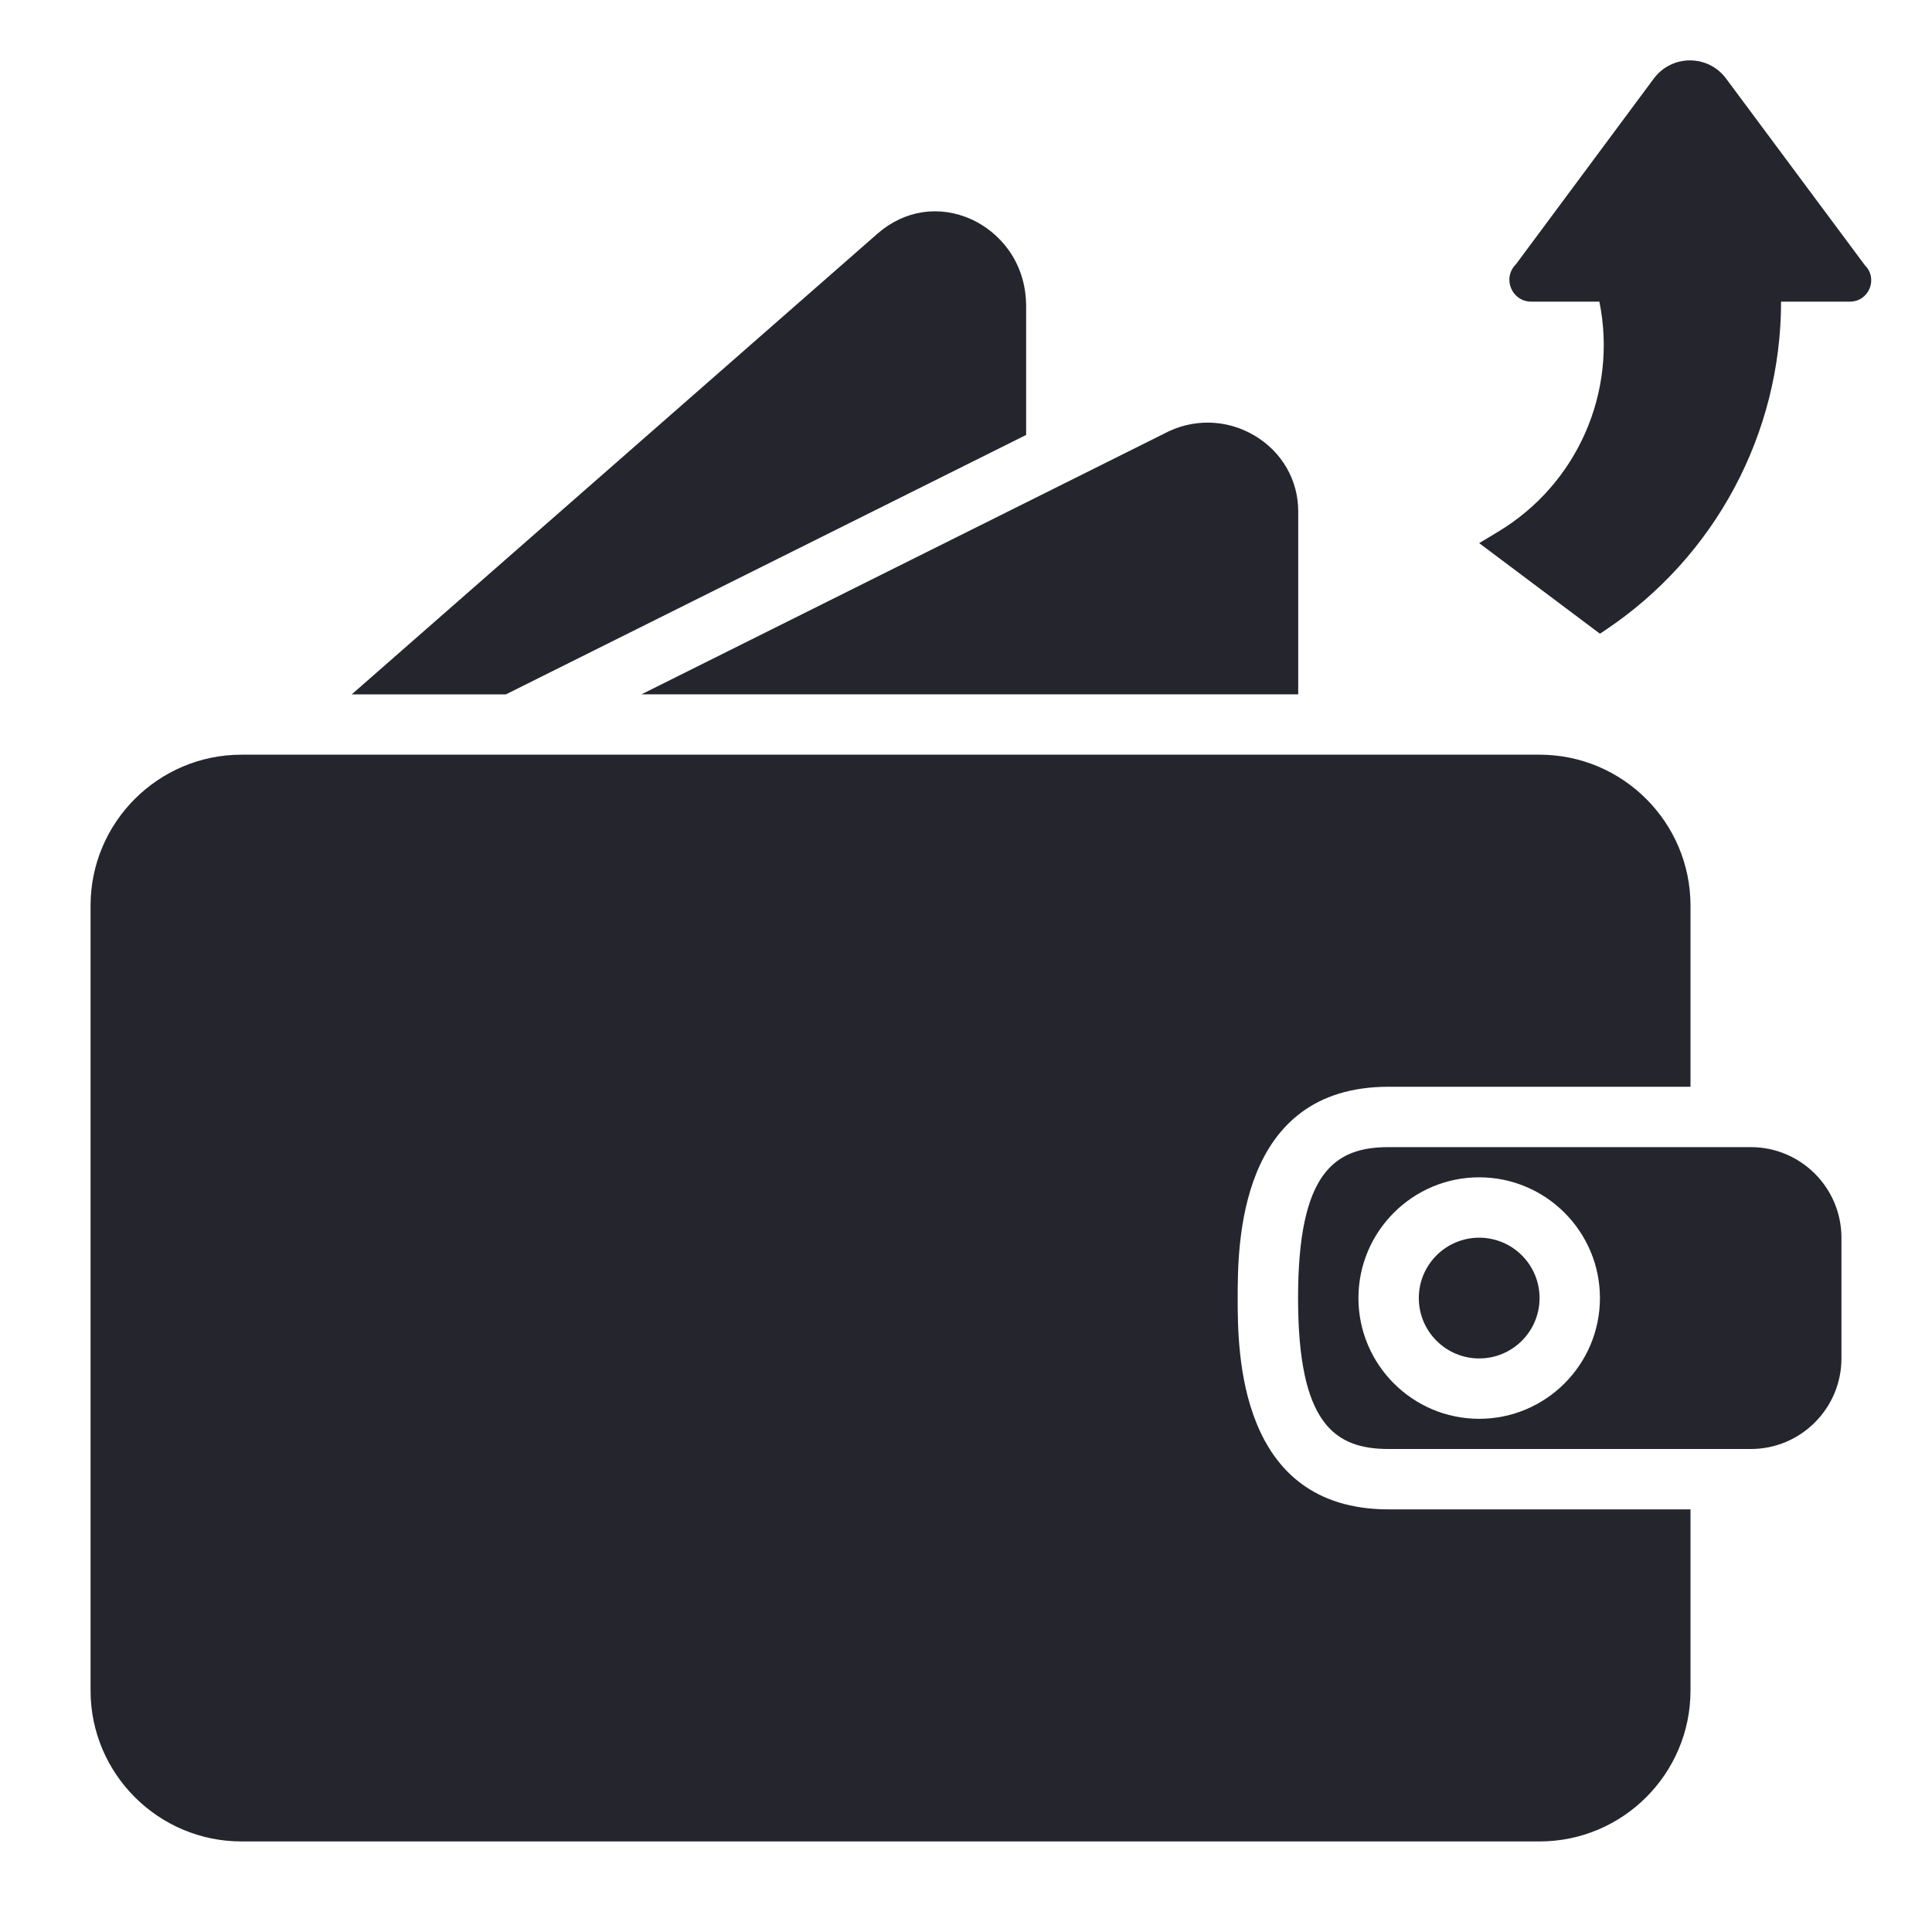
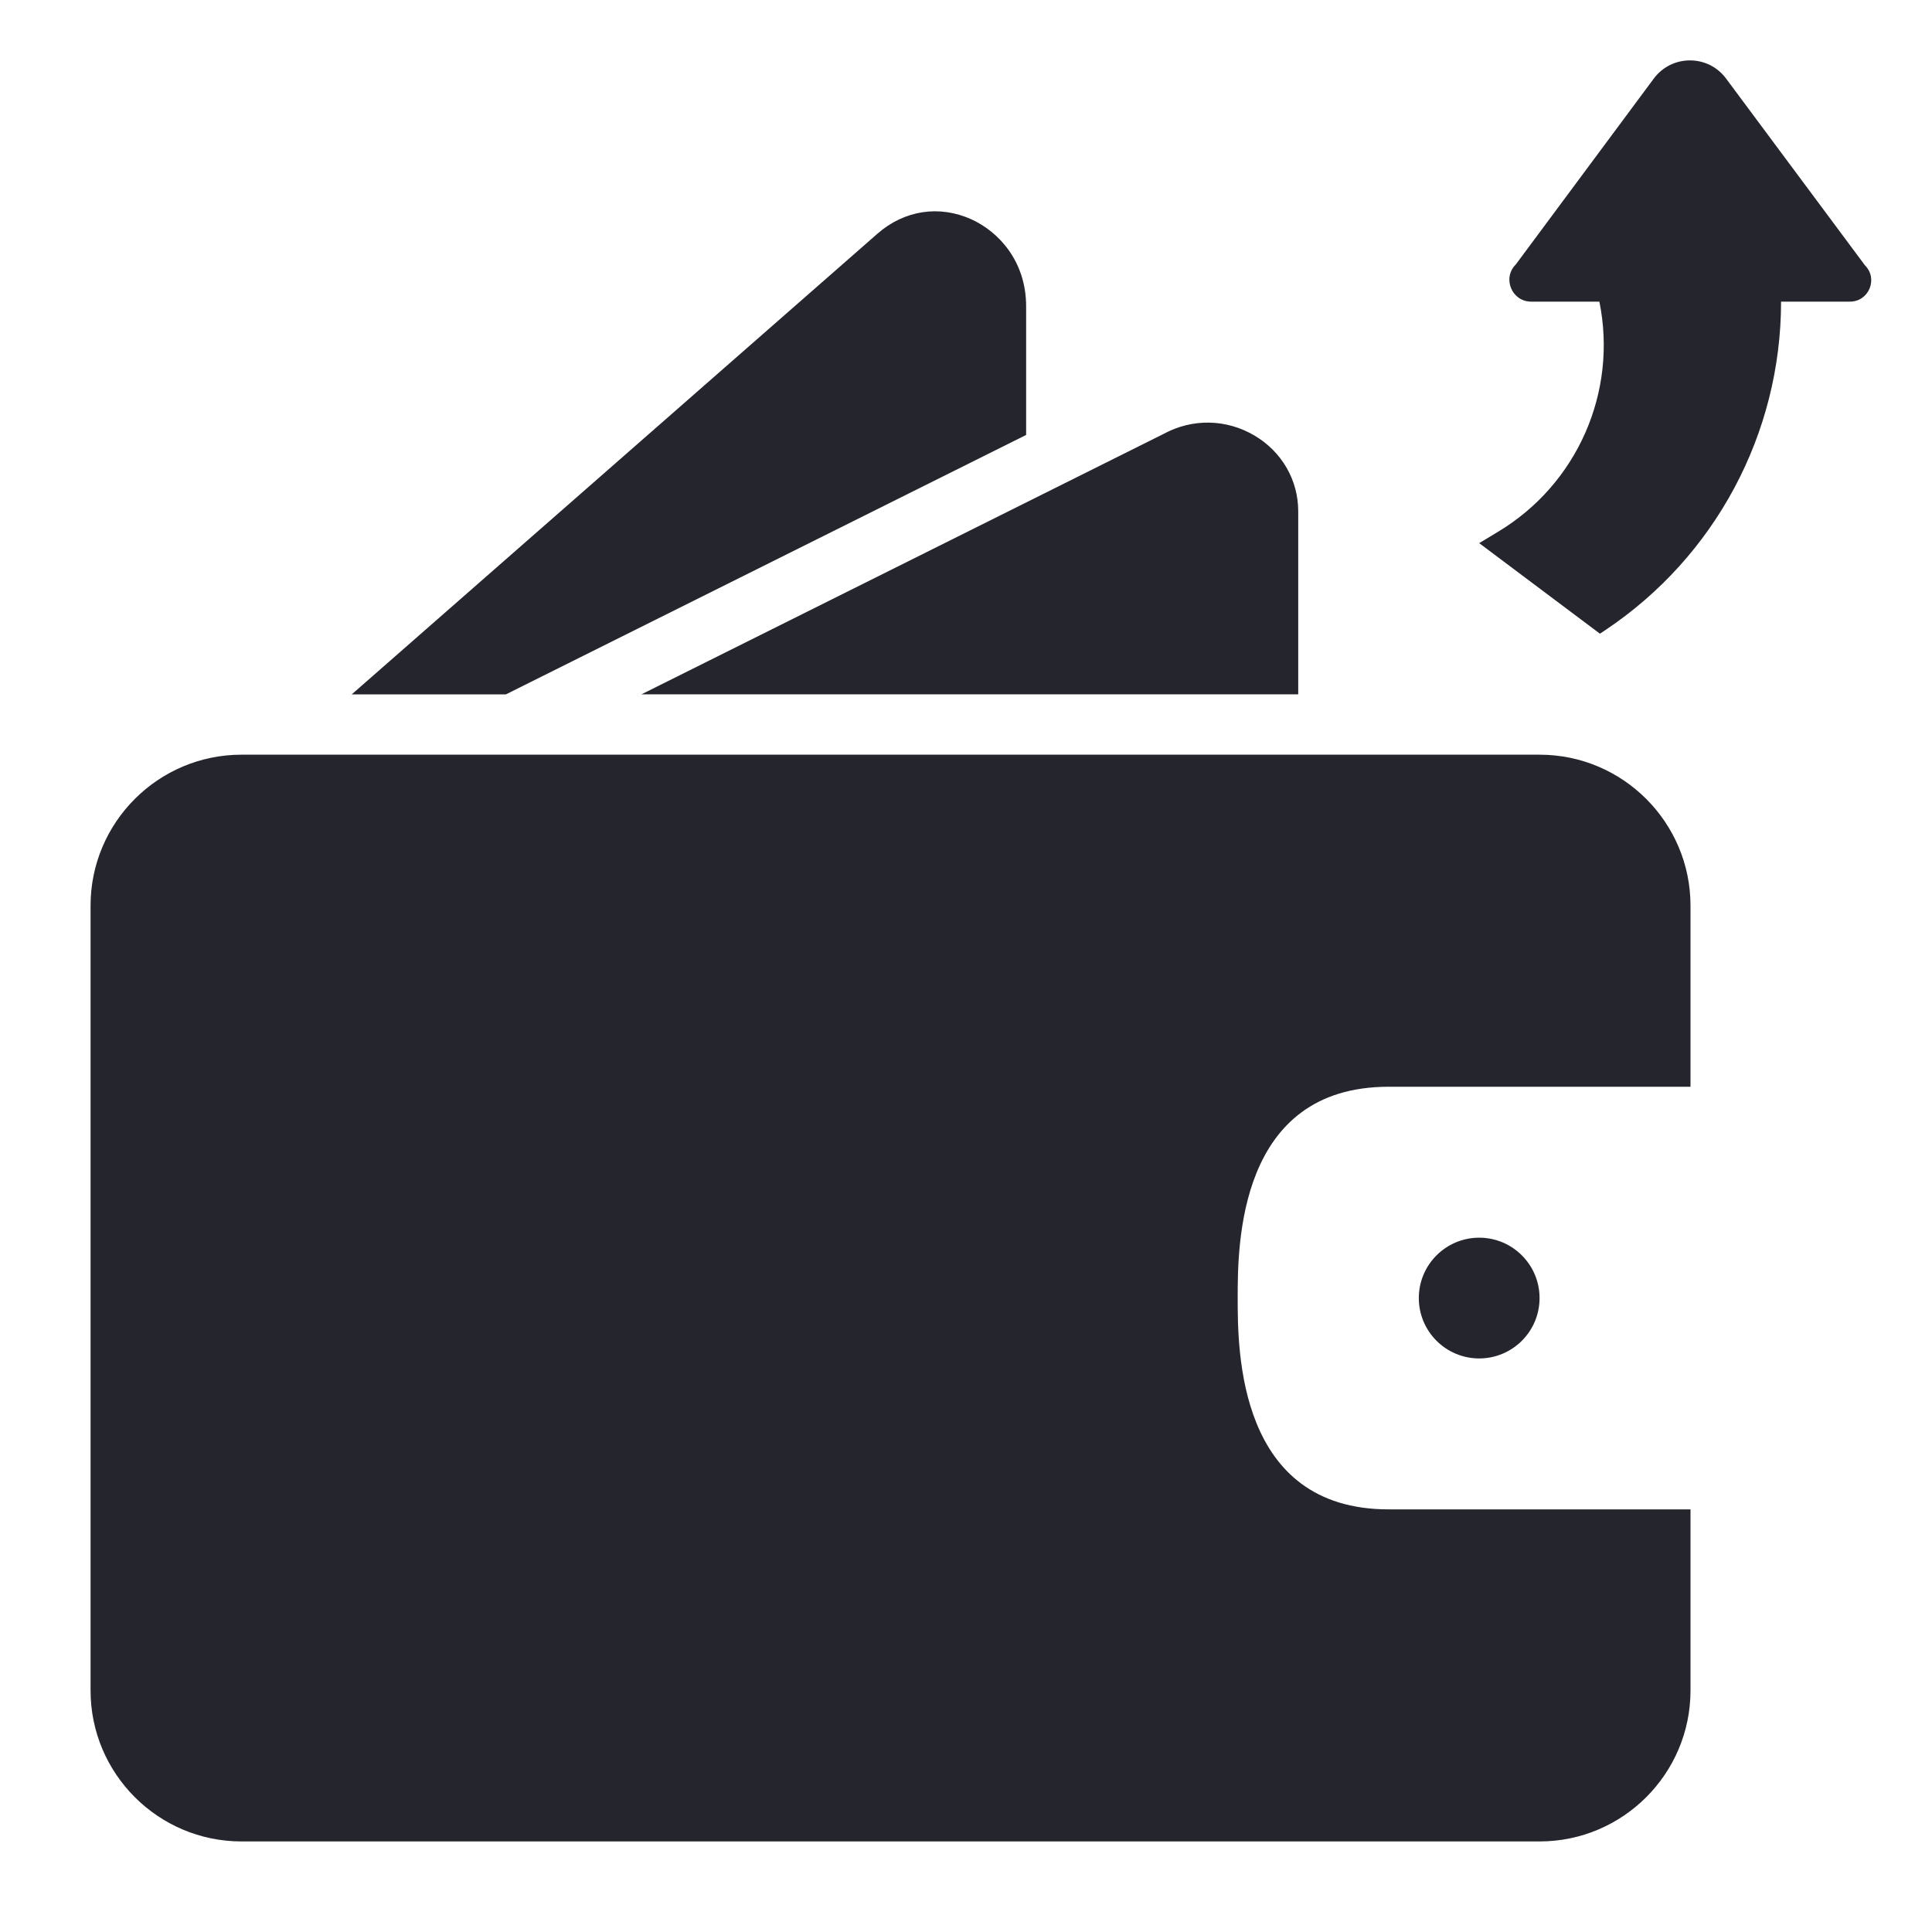
<svg xmlns="http://www.w3.org/2000/svg" width="24" height="24" viewBox="0 0 24 24" fill="none">
  <path d="M15.375 16.125C15.375 15.476 15.375 13.5 17.25 13.5H21V11.25C21 10.216 20.159 9.375 19.125 9.375H3C1.966 9.375 1.125 10.216 1.125 11.25V21C1.125 22.034 1.966 22.875 3 22.875H19.125C20.159 22.875 21 22.034 21 21V18.75H17.25C15.375 18.75 15.375 16.774 15.375 16.125Z" fill="#25252D" />
  <path d="M16.127 8.625V6.351C16.127 5.964 15.924 5.613 15.586 5.412C15.235 5.203 14.811 5.196 14.453 5.391L7.969 8.625H16.127Z" fill="#25252D" />
  <path d="M18.375 16.875C18.789 16.875 19.125 16.539 19.125 16.125C19.125 15.711 18.789 15.375 18.375 15.375C17.961 15.375 17.625 15.711 17.625 16.125C17.625 16.539 17.961 16.875 18.375 16.875Z" fill="#25252D" />
  <path d="M12.747 5.403V3.807C12.747 3.236 12.396 2.874 12.068 2.725C11.669 2.544 11.233 2.611 10.9 2.903L4.369 8.626H6.284L12.747 5.403Z" fill="#25252D" />
-   <path d="M21.75 14.25H17.25C16.575 14.25 16.125 14.569 16.125 16.125C16.125 17.681 16.575 18 17.25 18H21.75C22.37 18 22.875 17.495 22.875 16.875V15.375C22.875 14.755 22.37 14.25 21.75 14.25ZM18.375 17.625C17.548 17.625 16.875 16.952 16.875 16.125C16.875 15.298 17.548 14.625 18.375 14.625C19.202 14.625 19.875 15.298 19.875 16.125C19.875 16.952 19.202 17.625 18.375 17.625Z" fill="#25252D" />
  <path d="M23.167 3.296L21.442 0.976C21.219 0.675 20.768 0.675 20.544 0.976L18.83 3.285C18.659 3.455 18.78 3.747 19.021 3.747H19.868C20.097 4.87 19.592 6.016 18.609 6.606L18.375 6.747L19.875 7.872L19.941 7.828C21.305 6.918 22.125 5.387 22.125 3.747H22.98C23.216 3.747 23.334 3.463 23.167 3.296Z" fill="#25252D" />
</svg>